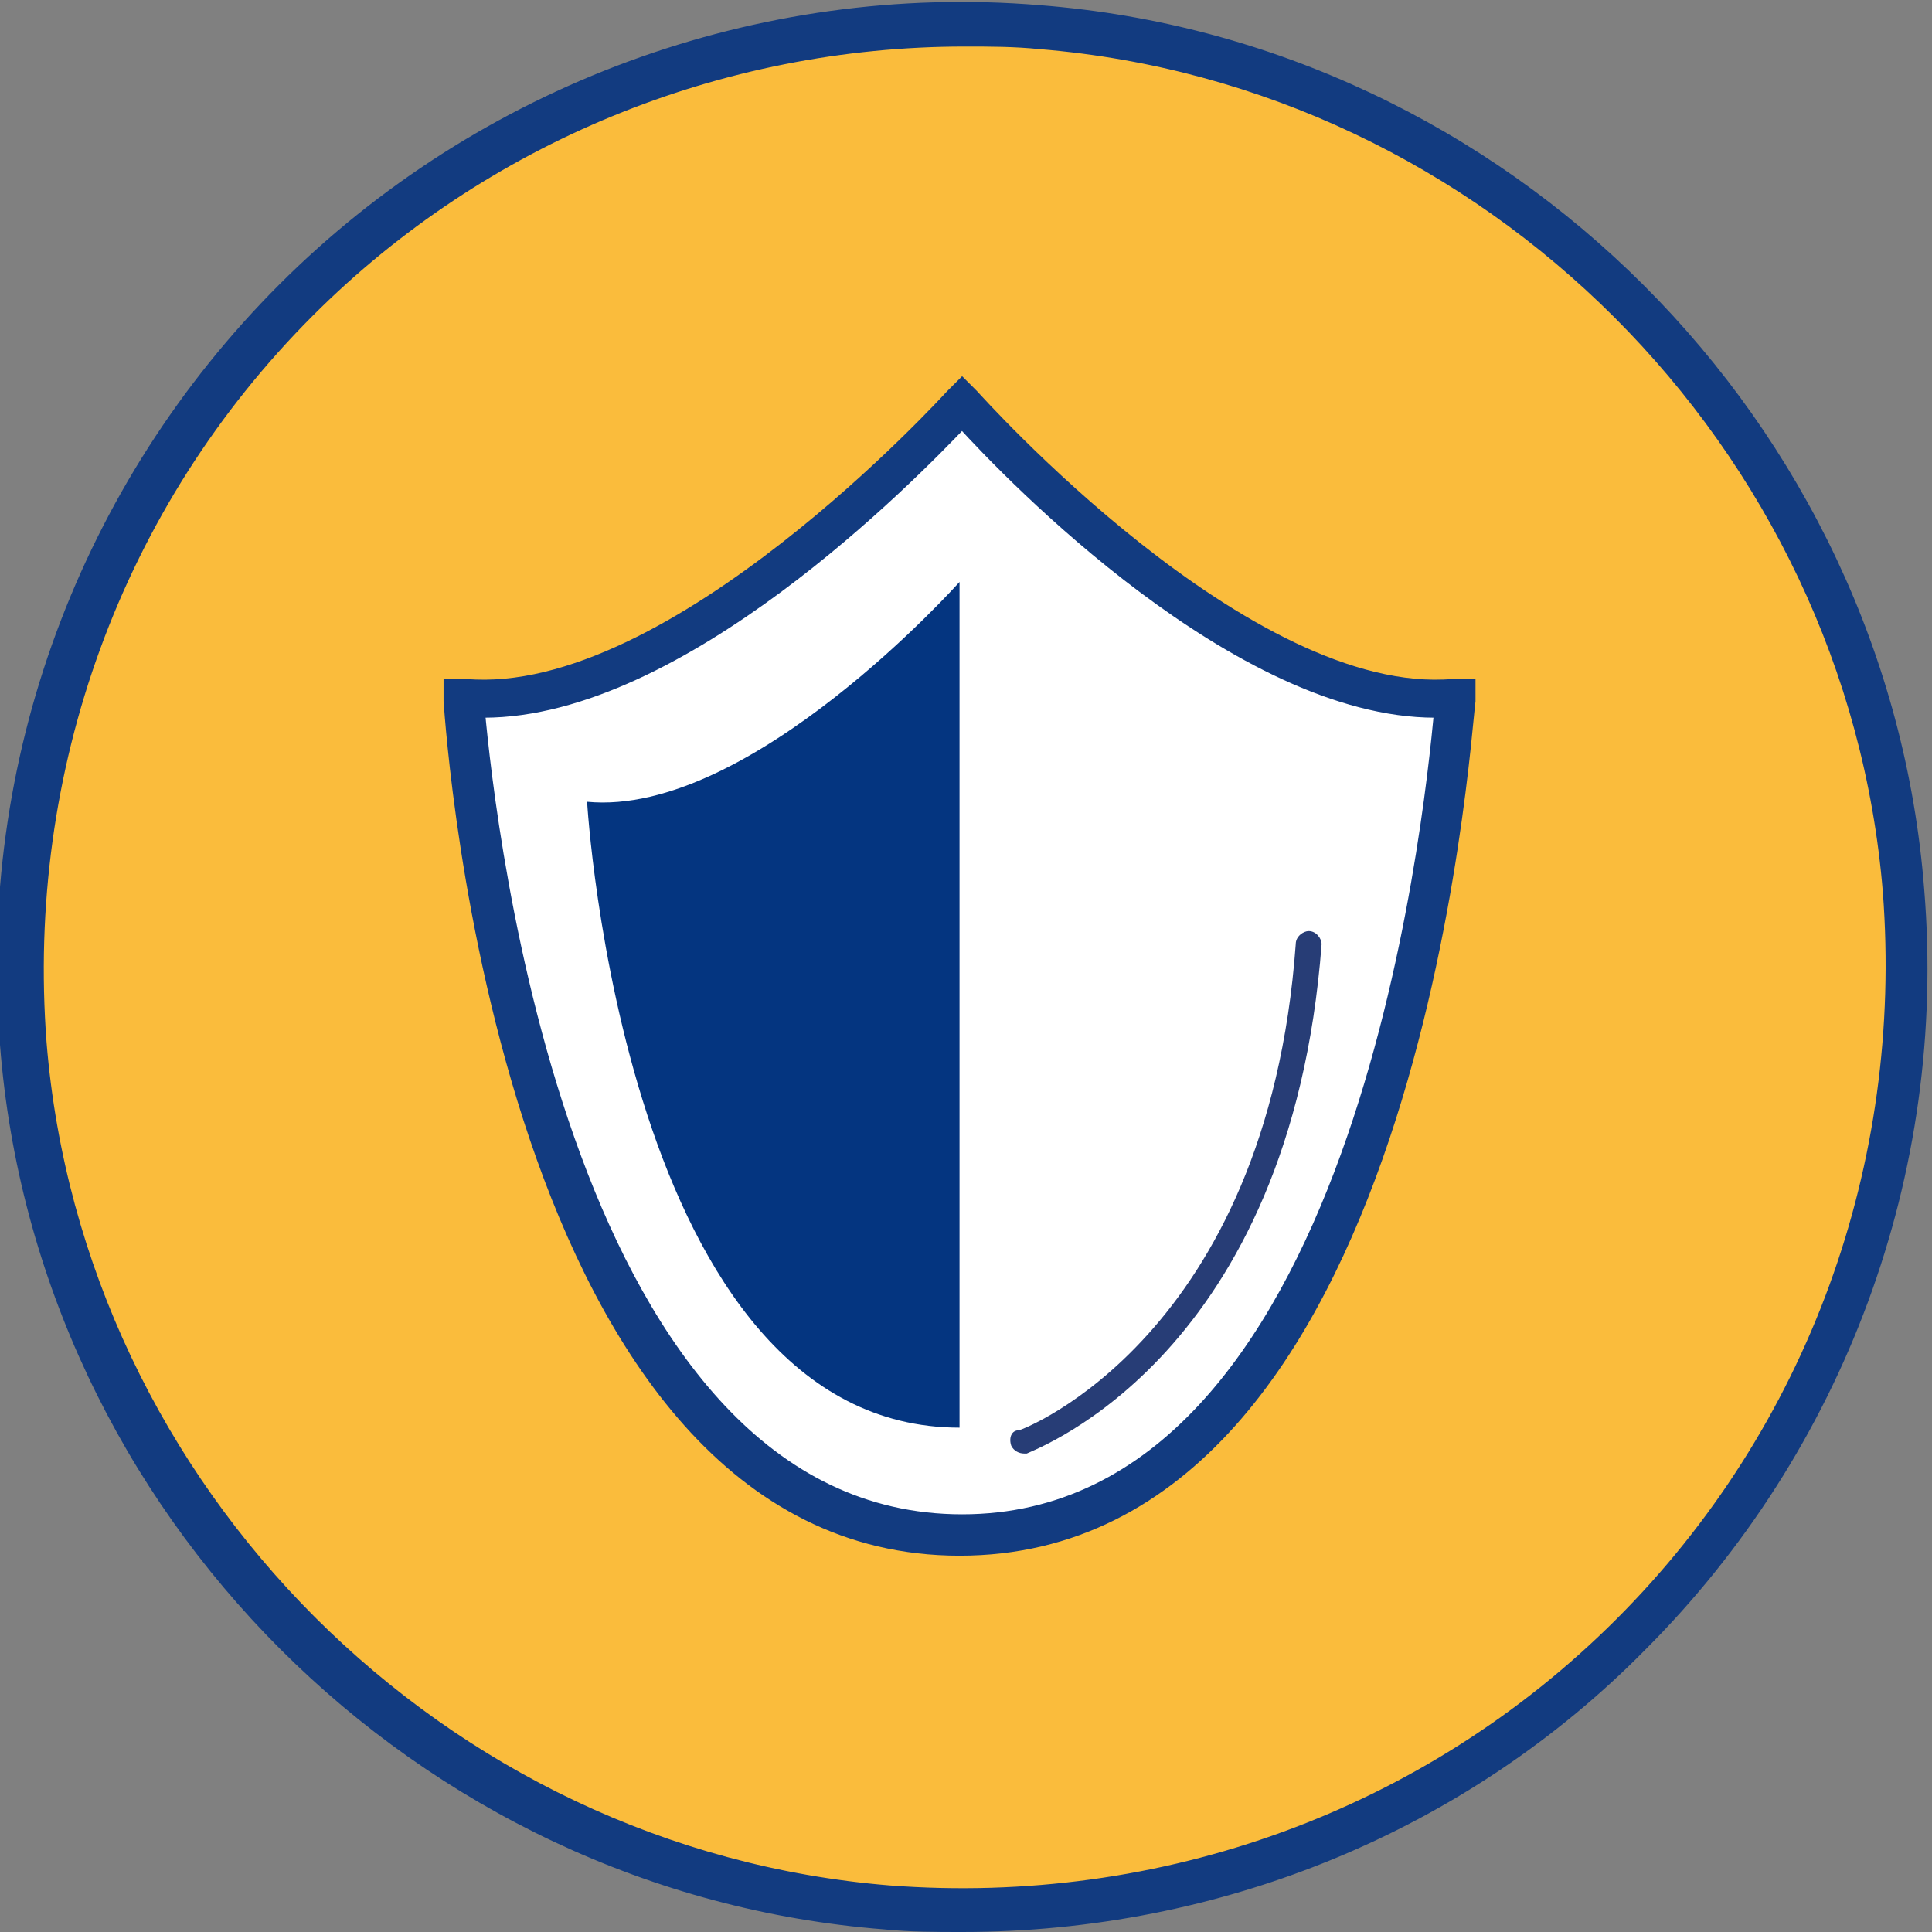
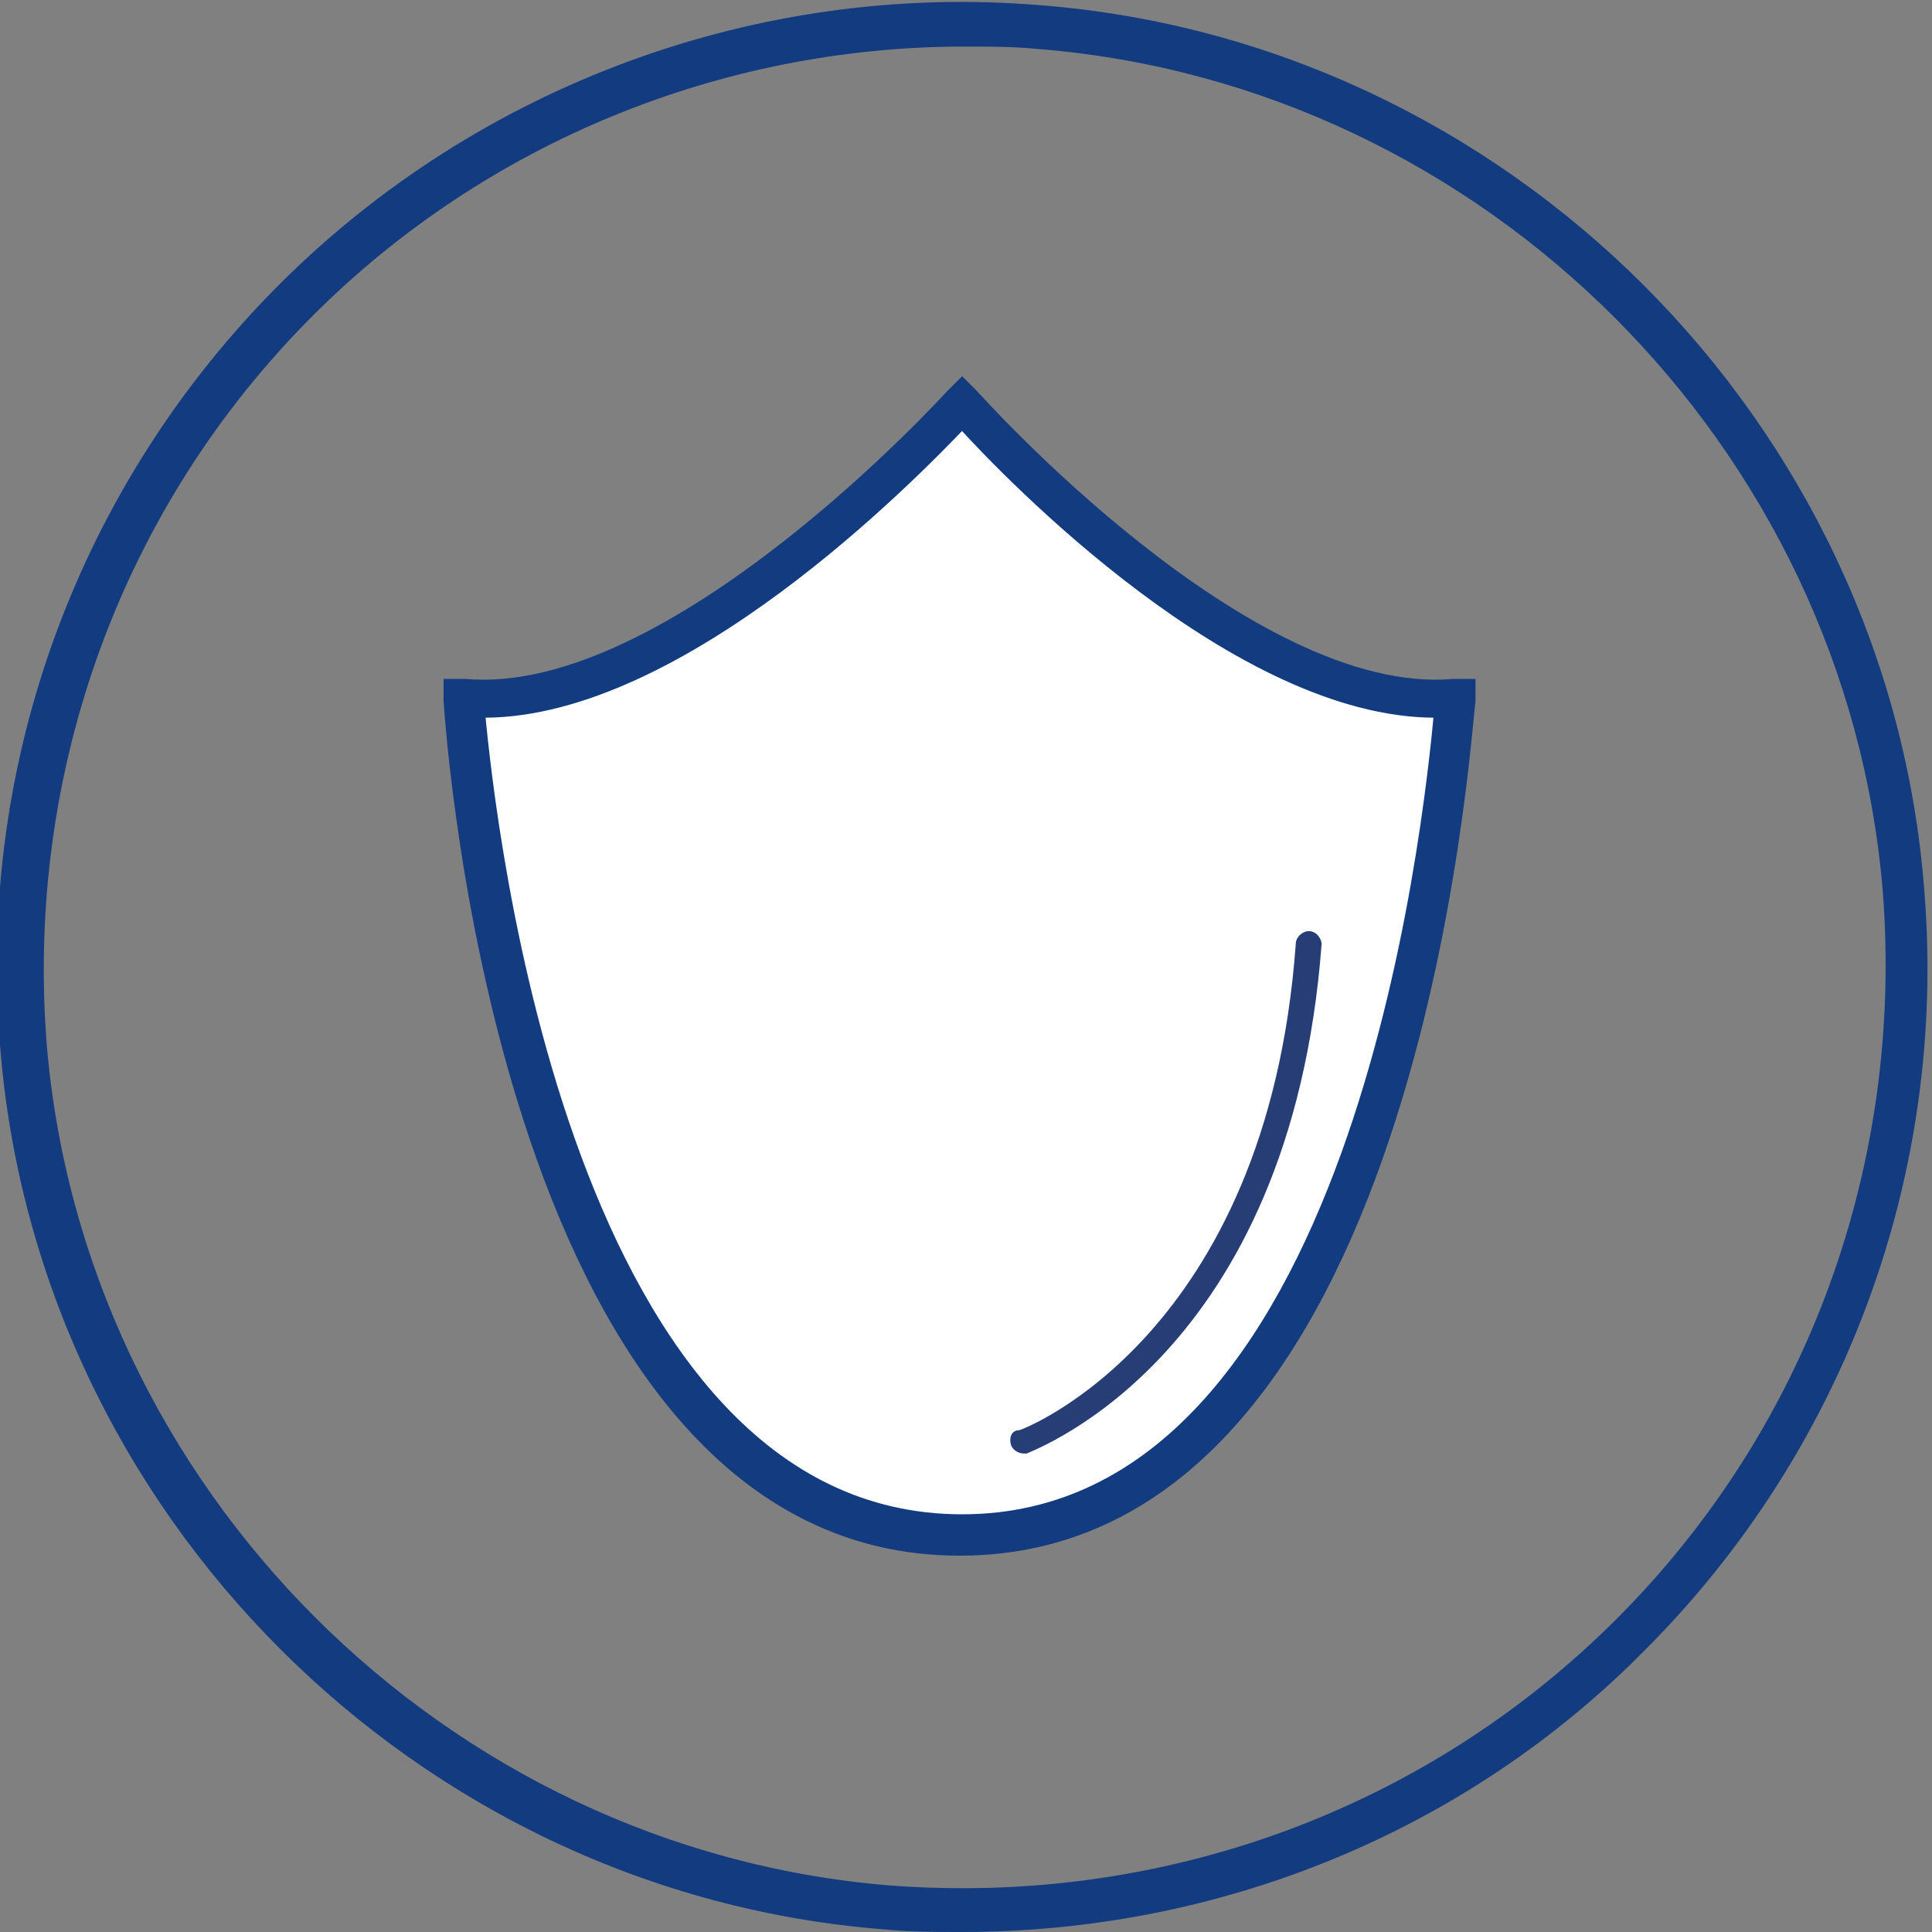
<svg xmlns="http://www.w3.org/2000/svg" version="1.1" id="Layer_1" x="0px" y="0px" viewBox="-552.2 215.9 74.7 74.7" style="enable-background:new -552.2 215.9 74.7 74.7;" xml:space="preserve">
  <rect x="-552.2" y="215.9" width="74.7" height="74.7" fill="#808080" stroke="none" />
  <style type="text/css">
	.st0{fill:#FABC3C;}
	.st1{fill:#123B80;}
	.st2{fill:#FFFFFF;stroke:#123B80;stroke-width:0.5;stroke-miterlimit:10;}
	.st3{fill:#123B80;stroke:#123B80;stroke-width:0.5;stroke-miterlimit:10;}
	.st4{fill:#043580;}
	.st5{fill:#FFFFFF;}
	.st6{fill:#273D76;}
</style>
  <g id="XMLID_765_">
    <g id="XMLID_776_">
-       <path id="XMLID_780_" class="st0" d="M-478.6,250.3c1.8,22.5-16.8,41.1-39.3,39.3c-17.7-1.4-32-15.7-33.4-33.4    c-1.8-22.5,16.8-41.1,39.3-39.3C-494.3,218.3-480,232.7-478.6,250.3z" />
      <path id="XMLID_777_" class="st1" d="M-515,290.6c-1,0-2,0-3-0.1c-18.1-1.4-32.8-16.1-34.2-34.2c-0.9-11,3.1-21.7,10.8-29.4    c7.7-7.7,18.5-11.7,29.4-10.8c18.1,1.4,32.8,16.1,34.2,34.2c0.9,11-3.1,21.7-10.8,29.4C-495.5,286.7-505,290.6-515,290.6z     M-514.9,217.7c-9.4,0-18.5,3.7-25.2,10.4c-7.4,7.4-11.1,17.6-10.3,28.1c1.4,17.2,15.4,31.2,32.6,32.6    c10.5,0.8,20.7-2.9,28.1-10.3c7.4-7.4,11.1-17.6,10.3-28.1c-1.4-17.2-15.4-31.2-32.6-32.6C-513,217.7-513.9,217.7-514.9,217.7z" />
    </g>
    <g id="XMLID_770_">
      <g id="XMLID_771_">
        <path id="XMLID_775_" class="st2" d="M-496.1,242.9c-8.4,0.7-19-11.4-19-11.4s-10.8,12.1-19.2,11.4c0,0,1.9,32.4,19.2,32.4     C-497.8,275.3-496.1,242.9-496.1,242.9z" />
        <path id="XMLID_772_" class="st3" d="M-515.1,275.8c-17.5,0-19.6-31.5-19.7-32.8l0-0.6l0.6,0c8,0.7,18.7-11.1,18.8-11.2l0.4-0.4     l0.4,0.4c0.1,0.1,10.6,11.9,18.6,11.2l0.6,0l0,0.6C-495.6,244.3-497.5,275.8-515.1,275.8z M-533.7,243.4     c0.4,4.3,3.3,31.3,18.7,31.3c15.4,0,18.1-27.1,18.5-31.3c-0.1,0-0.1,0-0.2,0c-7.6,0-16.4-9.1-18.3-11.2     c-2,2.1-10.9,11.2-18.5,11.2C-533.6,243.4-533.7,243.4-533.7,243.4z" />
      </g>
    </g>
-     <path id="XMLID_769_" class="st4" d="M-515.1,238.4c0,0-8.1,9.1-14.4,8.5c0,0,1.4,24.2,14.4,24.2" />
    <g id="XMLID_766_">
-       <path id="XMLID_768_" class="st5" d="M-512.6,271.6c0,0,9.9-3.5,11.1-19.3" />
      <path id="XMLID_767_" class="st6" d="M-512.6,272.1c-0.2,0-0.4-0.1-0.5-0.3c-0.1-0.3,0-0.6,0.3-0.6c0.1,0,9.6-3.6,10.7-18.8    c0-0.3,0.3-0.5,0.5-0.5c0.3,0,0.5,0.3,0.5,0.5c-1.2,15.9-11,19.5-11.4,19.7C-512.5,272.1-512.6,272.1-512.6,272.1z" />
    </g>
  </g>
</svg>